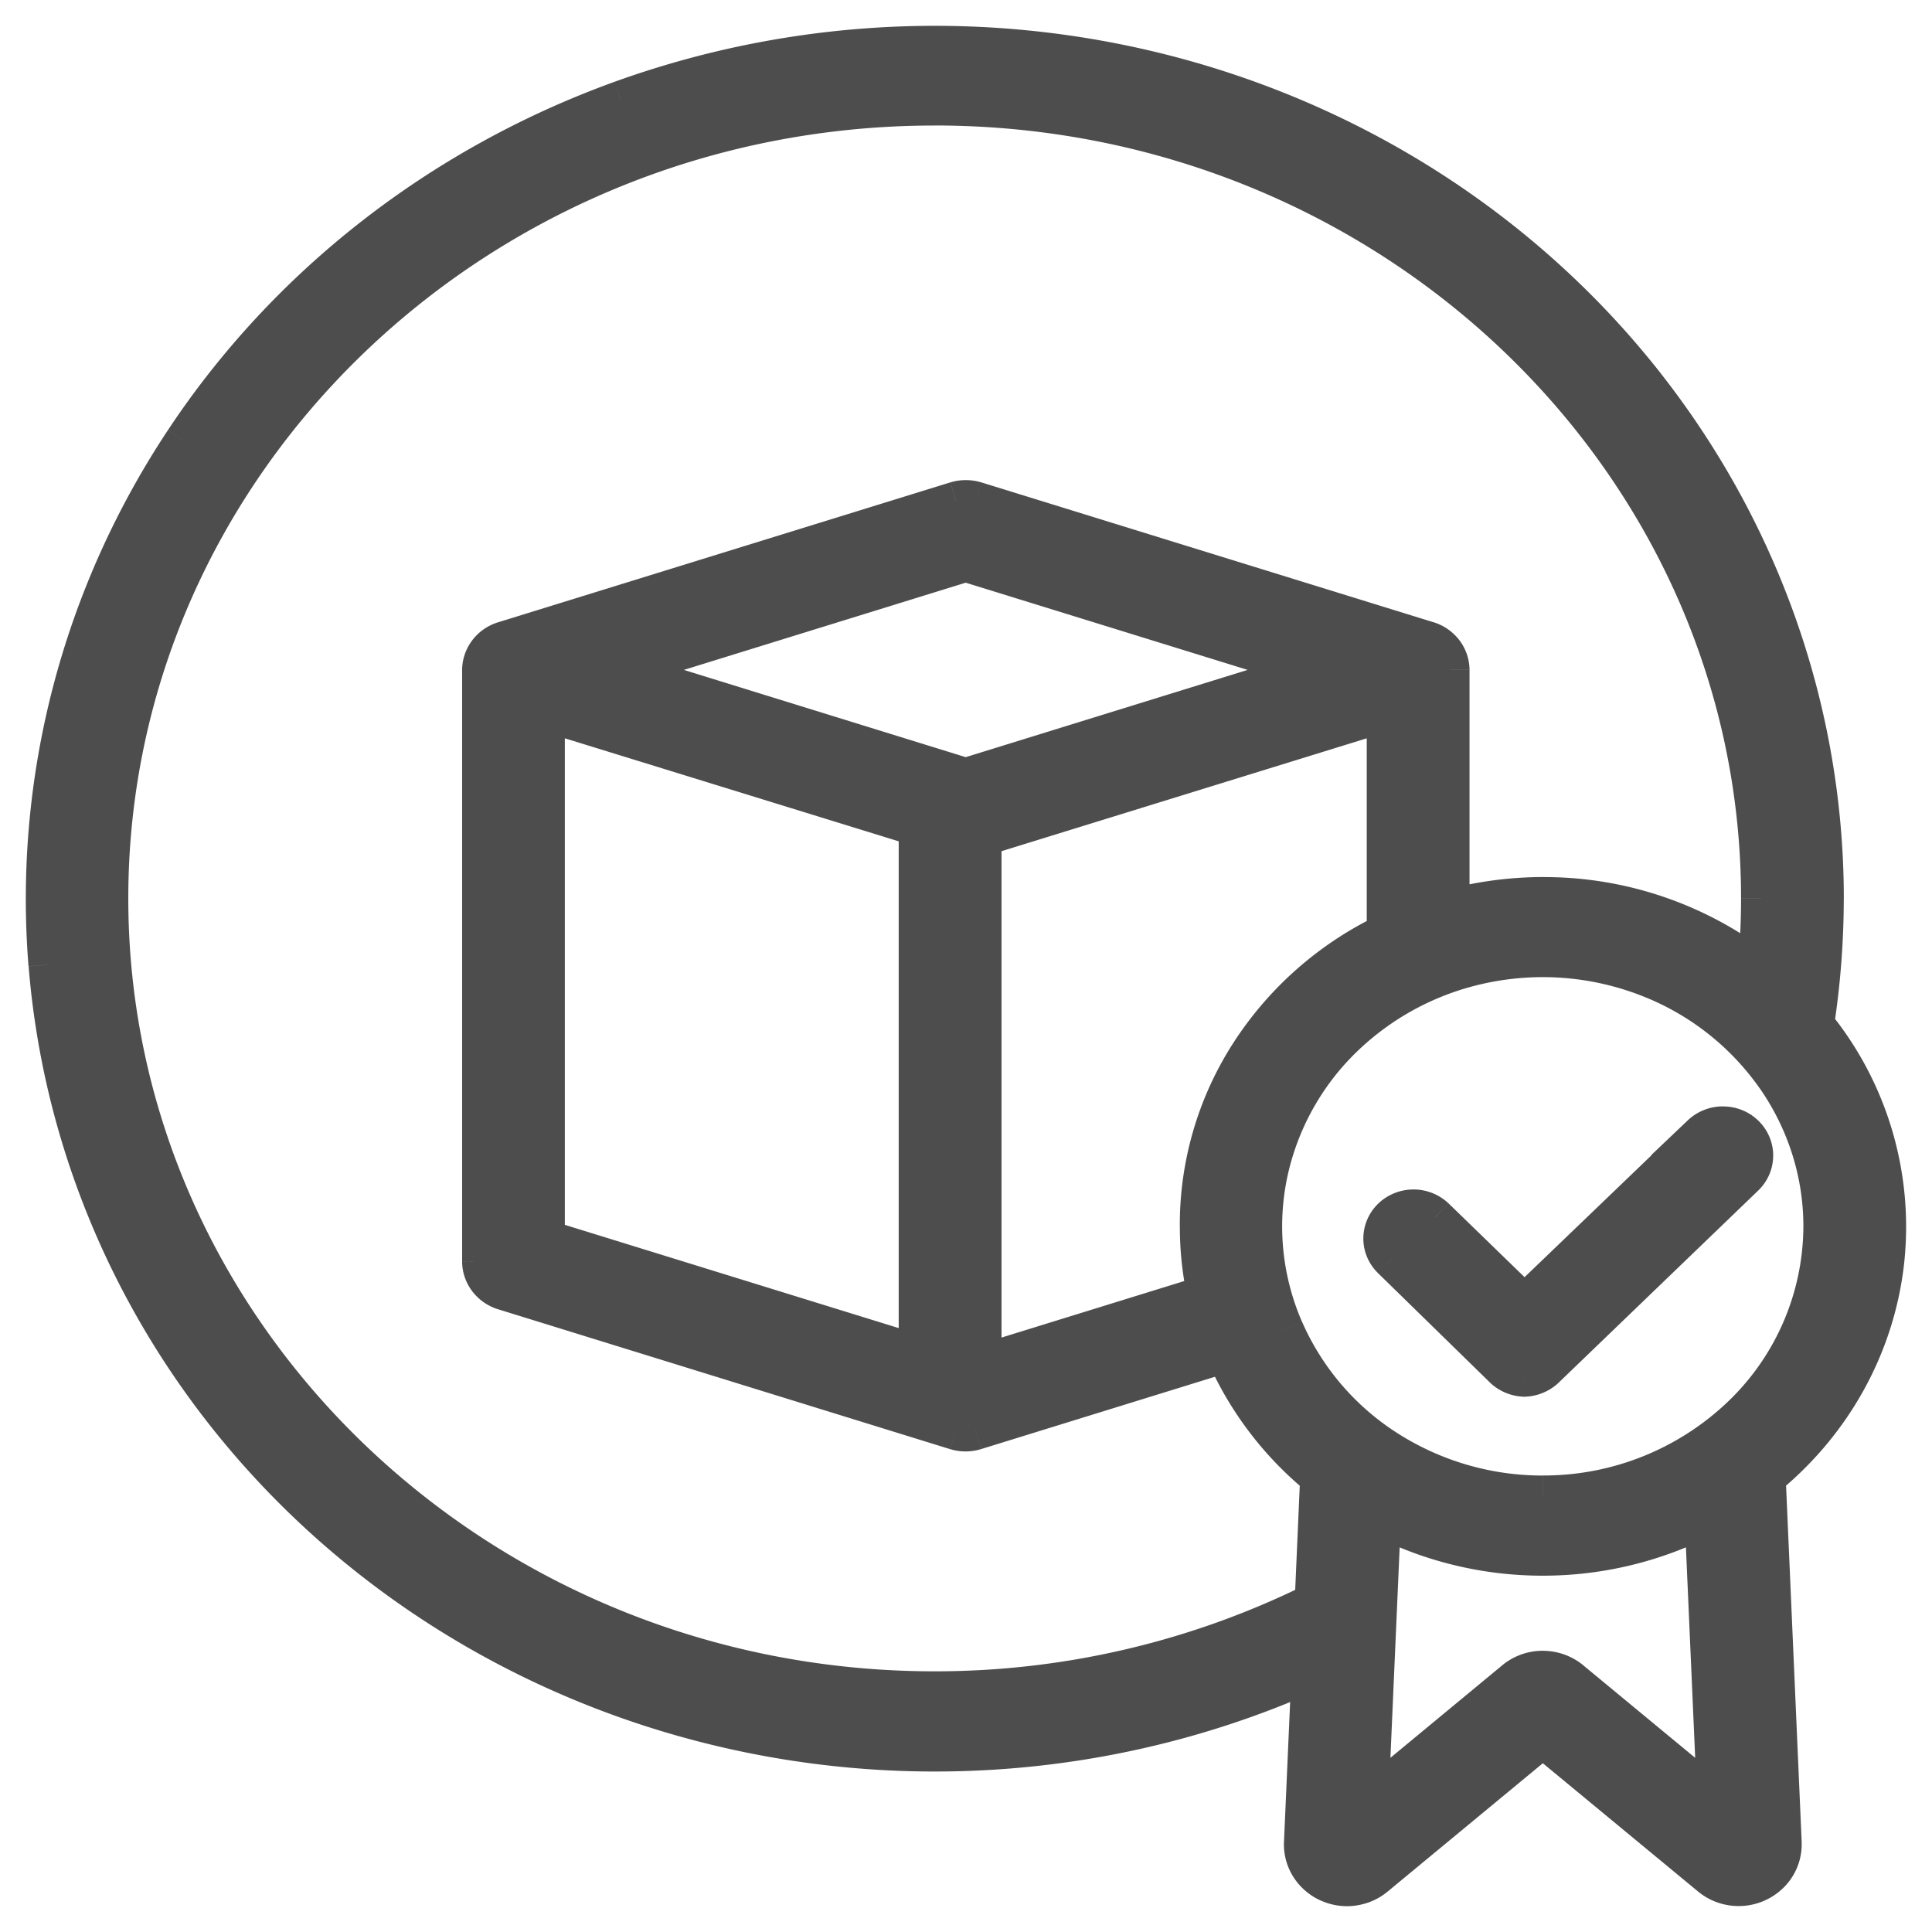
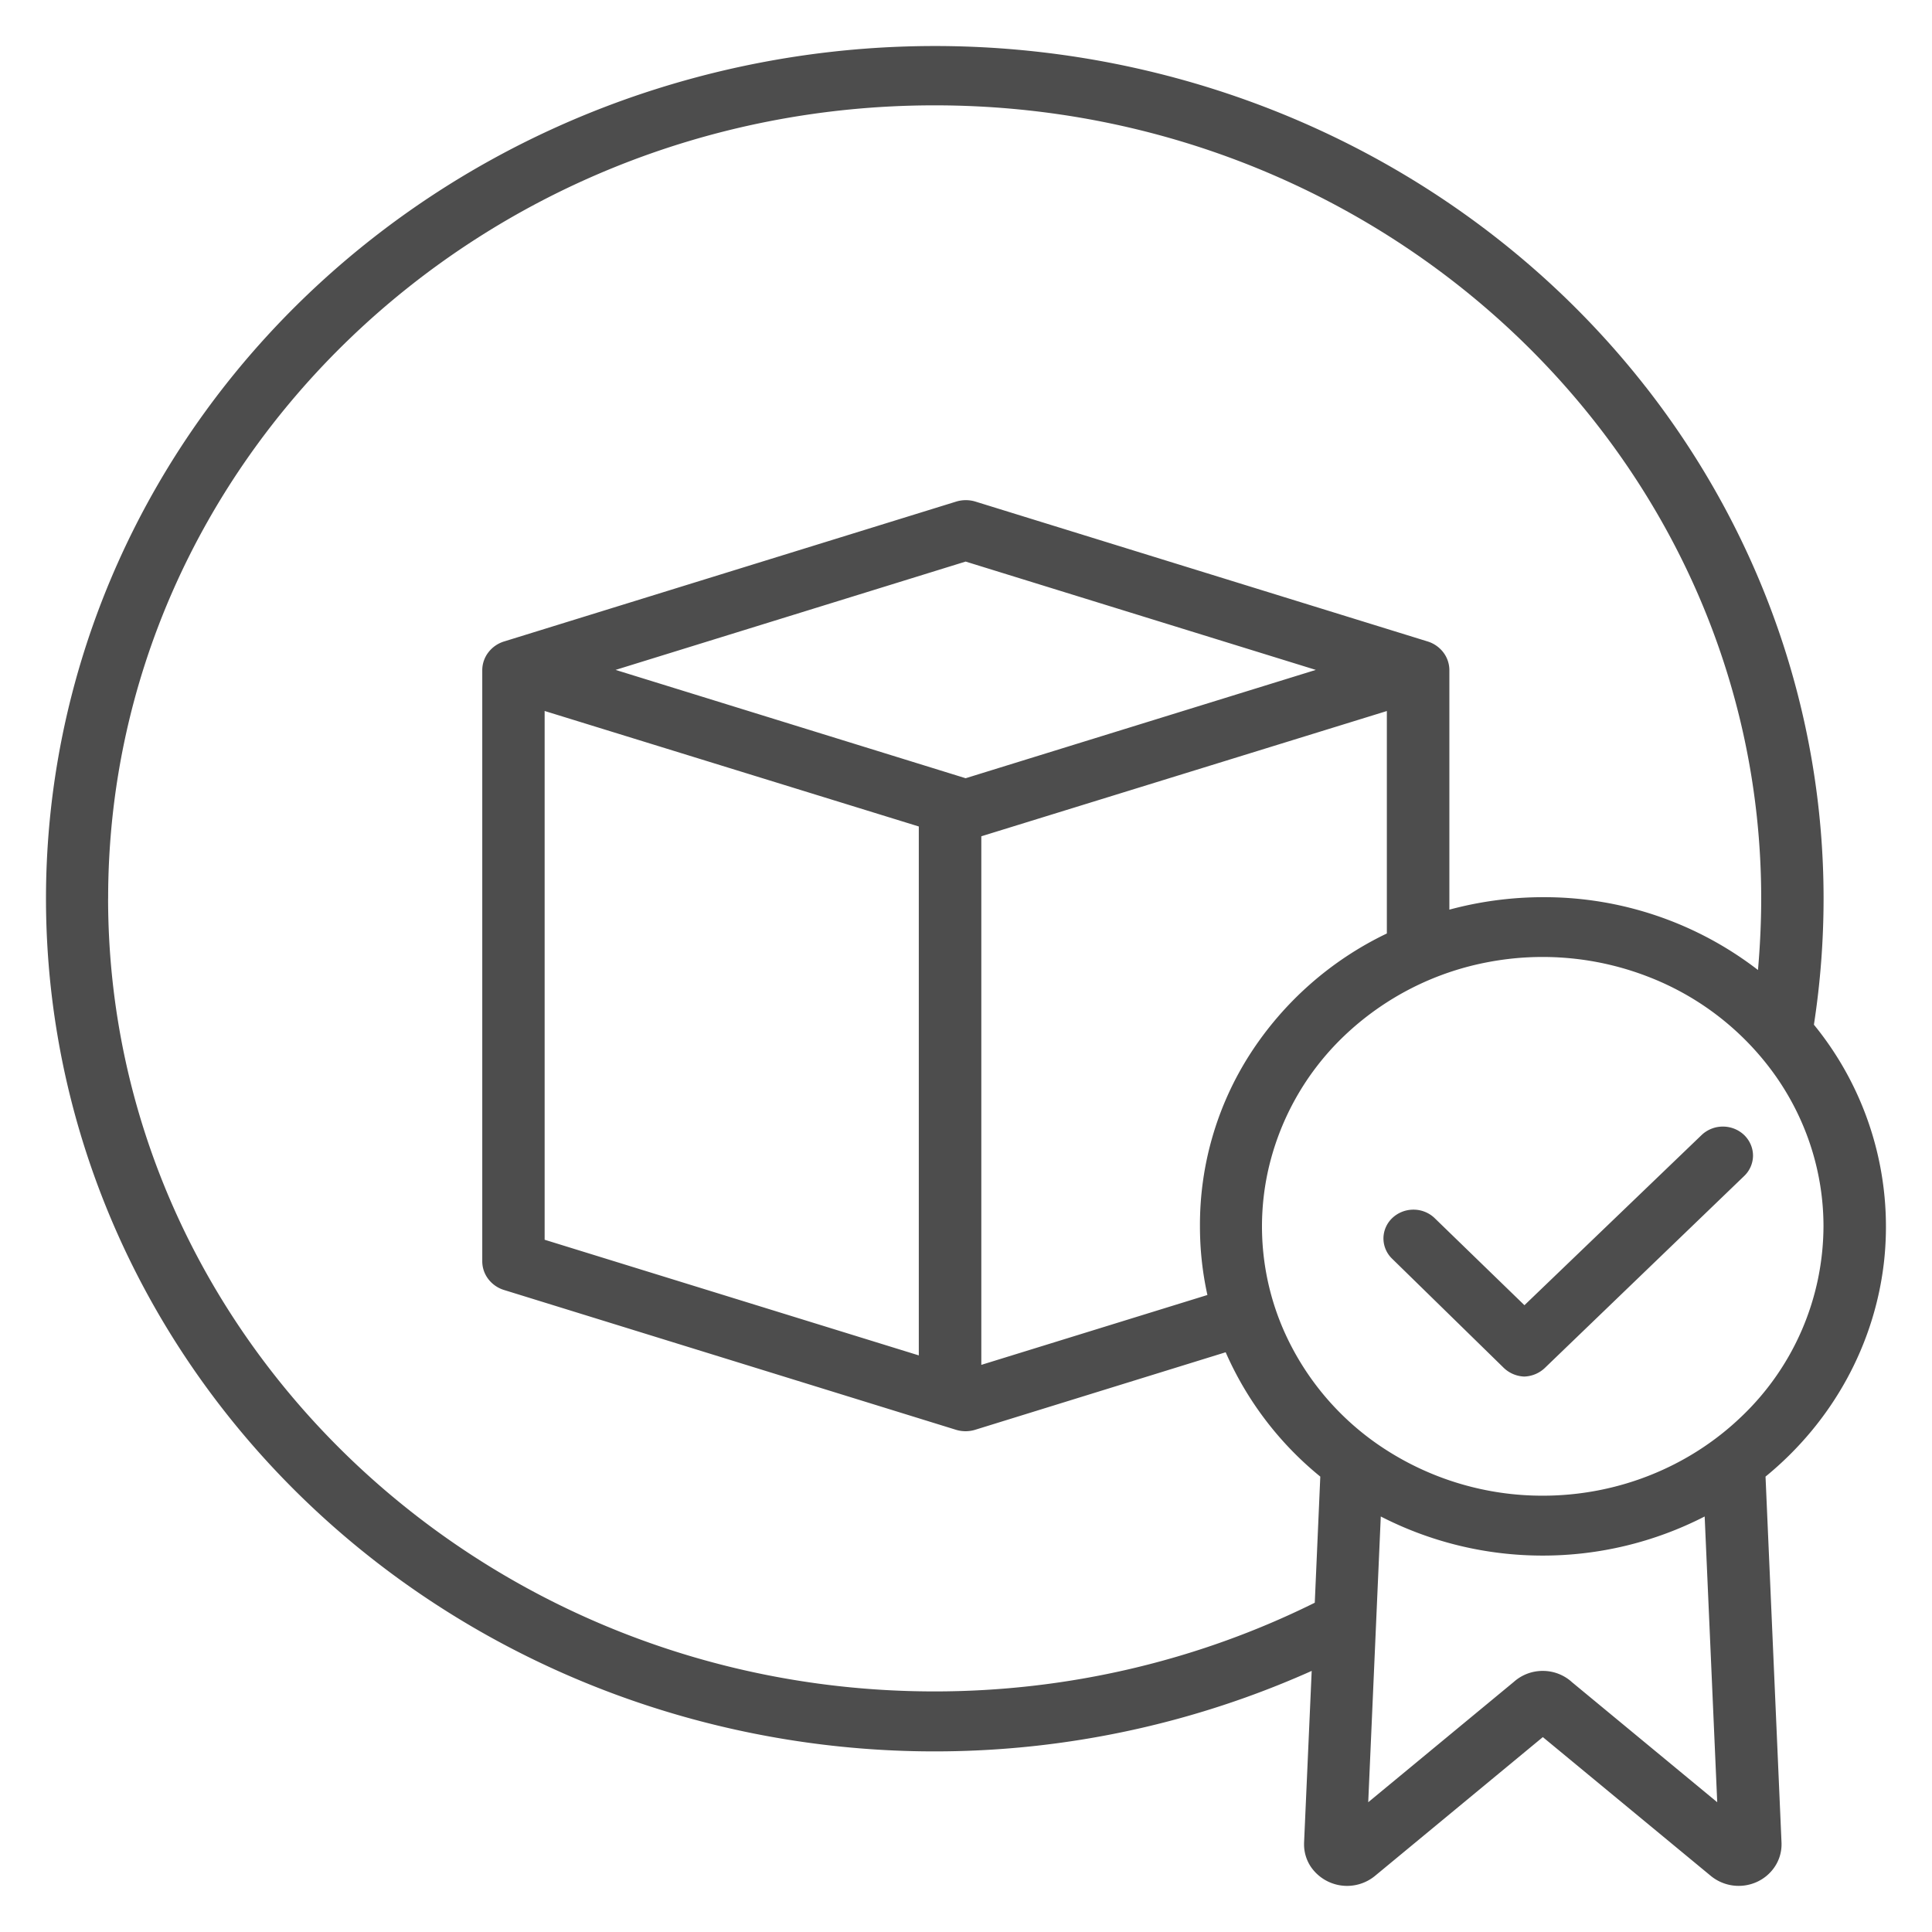
<svg xmlns="http://www.w3.org/2000/svg" width="42" height="42" viewBox="0 0 42 42" fill="none">
  <path fill-rule="evenodd" clip-rule="evenodd" d="M35.773 8.406c2.511 3.208 3.87 7.112 3.87 11.124 0 .92-.07 1.837-.21 2.746a6.94 6.94 0 0 1 1.528 5.114c-.196 1.83-1.12 3.517-2.58 4.71l.348 7.968v.027c0 .172-.05.34-.147.486a.93.93 0 0 1-.397.334.955.955 0 0 1-.994-.135l-3.651-3.017-3.65 3.018a.955.955 0 0 1-1.393-.198.877.877 0 0 1-.148-.486v-.028l.166-3.745a20.069 20.069 0 0 1-12.143 1.358c-4.094-.82-7.8-2.893-10.561-5.906-2.762-3.014-4.43-6.805-4.753-10.805-.324-4 .714-7.993 2.958-11.38C6.26 6.207 9.588 3.61 13.501 2.194a20.096 20.096 0 0 1 12.216-.456c4.016 1.12 7.544 3.46 10.056 6.669zM2.35 19.53c0 9.504 8.057 17.24 17.966 17.24 2.876 0 5.71-.66 8.266-1.928l.12-2.742a7.216 7.216 0 0 1-2.057-2.703L21.2 31.082a.71.71 0 0 1-.419 0l-9.821-3.038a.682.682 0 0 1-.343-.236.637.637 0 0 1-.133-.383V14.563a.639.639 0 0 1 .134-.383.684.684 0 0 1 .343-.236l9.826-3.04a.719.719 0 0 1 .418 0l9.828 3.04a.682.682 0 0 1 .342.236.638.638 0 0 1 .133.383v5.212a7.84 7.84 0 0 1 2.04-.271 7.608 7.608 0 0 1 4.669 1.583c.045-.517.07-1.037.07-1.557 0-9.504-8.061-17.24-17.97-17.24-9.909 0-17.966 7.736-17.966 17.24zm23.898 8.622a6.876 6.876 0 0 1-.162-1.493 6.863 6.863 0 0 1 1.085-3.738 7.274 7.274 0 0 1 2.978-2.628v-4.836l-8.816 2.723v11.491l4.915-1.519zm-6.274-10.185l-8.134-2.511v11.495l8.134 2.514V17.967zm-6.592-3.404l7.61 2.355 7.613-2.355-7.613-2.355-7.61 2.355zm20.784 22l3.165 2.616-.273-6.212a7.698 7.698 0 0 1-3.52.85 7.698 7.698 0 0 1-3.521-.85l-.273 6.212 3.165-2.616a.94.94 0 0 1 .628-.239.94.94 0 0 1 .63.239zm-4.02-5.035a6.29 6.29 0 0 0 3.391.987h.002c1.619 0 3.17-.618 4.315-1.716a5.737 5.737 0 0 0 1.787-4.14c0-1.157-.358-2.29-1.029-3.252a6.056 6.056 0 0 0-2.739-2.157 6.344 6.344 0 0 0-3.526-.334 6.188 6.188 0 0 0-3.125 1.603 5.786 5.786 0 0 0-1.67 2.998 5.634 5.634 0 0 0 .346 3.383 5.916 5.916 0 0 0 2.248 2.628zm2.994-3.154l3.853-3.701a.67.67 0 0 1 .464-.182.67.67 0 0 1 .462.186c.122.12.19.28.19.447a.618.618 0 0 1-.195.444l-4.316 4.156a.682.682 0 0 1-.462.201.678.678 0 0 1-.46-.203l-2.42-2.366a.614.614 0 0 1-.181-.442.615.615 0 0 1 .193-.436.666.666 0 0 1 .457-.181.662.662 0 0 1 .457.178l1.958 1.899z" fill="#4D4D4D" />
-   <path d="M39.644 19.53h.438-.438zM35.773 8.406l-.345.27.345-.27zm3.66 13.87l-.434-.067-.03.192.123.15.34-.275zm1.528 5.114l-.436-.046.436.046zm-2.58 4.71l-.278-.34-.17.14.01.22.438-.02zm.348 7.968h.438v-.02l-.438.02zm0 .027h-.438.438zm-.147.486l-.365-.242.365.242zm-.397.334l-.178-.4.178.4zm-.994-.135l.282-.336-.003-.002-.28.338zm-3.651-3.017l.279-.337-.28-.231-.279.23.28.338zm-3.65 3.018l-.28-.338-.003.003.282.335zm-.478.21l.06.434-.06-.434zm-.52-.074l.18-.4-.18.4zm-.396-.334l.366-.242-.366.242zm-.147-.486h.439-.439zm0-.028l-.437-.02v.02h.437zm.166-3.745l.438.02.031-.711-.649.291.18.4zm-12.143 1.358l-.086.43.086-.43zM5.811 31.776l.323-.296-.323.296zM1.058 20.97l-.437.035.437-.035zM4.016 9.59l.365.243-.365-.242zm9.485-7.398l-.149-.412.15.412zm12.216-.456l-.118.422.118-.422zm-5.4 35.033v-.438.438zm8.266-1.928l.194.393.232-.115.011-.259-.437-.019zm.12-2.742l.438.02.01-.22-.17-.14-.278.34zm-2.057-2.703l.402-.175-.157-.36-.374.117.13.418zM21.2 31.082l.13.419-.13-.419zm-.419 0l-.13.419.13-.419zm-9.821-3.038l.13-.42h-.002l-.128.42zm-.343-.236l-.347.267.348-.267zm-.133-.383h-.438v.003l.439-.003zm0-12.862l-.438-.005v.005h.439zm.134-.383l-.347-.268.347.268zm.343-.236l.128.42.002-.001-.13-.419zm9.826-3.04l-.127-.418h-.002l.13.419zm.418 0l.13-.418h-.002l-.128.419zm9.828 3.04l-.13.419h.002l.128-.419zm.475.619h.439v-.004l-.439.004zm0 5.212h-.438v.572l.552-.149-.114-.423zm2.04-.271v-.439.439zm4.669 1.583l-.27.346.636.493.07-.801-.436-.038zm-12.13 5.572h.438v-.002l-.438.002zm.162 1.493l.129.419.386-.12-.087-.393-.428.094zm.923-5.231l-.37-.236.37.236zm2.978-2.628l.19.395.248-.12v-.275h-.438zm0-4.836h.438v-.594l-.567.175.13.419zm-8.816 2.723l-.13-.418-.308.095v.323h.438zm0 11.491h-.438v.595l.568-.176-.13-.419zm-9.493-14.215l.13-.419-.568-.175v.594h.438zm8.134 2.51h.439v-.323l-.31-.095-.129.419zm-8.134 8.985h-.438v.323l.309.096.13-.419zm8.134 2.514l-.129.419.568.175v-.594h-.439zm1.018-12.547l-.13.419.13.04.13-.04-.13-.419zm-7.61-2.355l-.13-.419-1.352.419 1.353.419.13-.419zm15.223 0l.13.419 1.353-.419-1.353-.419-.13.419zm-7.613-2.355l.13-.418-.13-.04-.13.04.13.418zm16.34 26.971l-.28.338.76.629-.043-.986-.438.02zm-3.166-2.616l-.293.326.007.006.007.006.28-.338zm2.892-3.596l.438-.019-.03-.684-.608.314.2.39zm-7.041 0l.2-.39-.608-.313-.03.684.438.02zm-.273 6.212l-.438-.019-.043.986.76-.629-.28-.338zm3.165-2.616l.279.338.007-.006.007-.006-.294-.326zm-2.763-5.035l-.236.369.236-.37zm3.393.987v.438-.438zm4.315-1.716l-.304-.316.304.316zm1.787-4.14h-.438.438zm-3.768-5.41l-.161.408.161-.407zm-3.526-.333l.082.43-.082-.43zm-3.125 1.603l-.304-.317.304.317zm-1.324 6.38l-.402.174.402-.173zm9.095-4.226l.304.316.785-.755h-1.089v.439zm-3.853 3.7l-.305.315.304.295.305-.293-.304-.316zm3.852-3.7l-.302-.318-.795.756h1.097v-.438zm.465-.182l.002-.439-.002.439zm.462.186l-.305.315.305-.315zm.19.447l.438.002-.439-.002zm-.195.444l-.302-.318-.002.002.304.316zm-4.316 4.156l-.304-.316-.009.009.313.307zm-.462.201l-.017.438.017.001h.017l-.017-.439zm-.46-.203l.314-.305-.009-.009-.306.314zm-2.42-2.366l-.312.31.005.004.306-.314zm-.181-.442l-.438-.006.438.006zm.193-.436l-.302-.318.302.318zm.457-.181l-.002-.439.002.439zm.457.178l.306-.315-.006-.005-.3.32zm8.9-6.945c-.002-4.112-1.395-8.11-3.965-11.394l-.69.54c2.452 3.133 3.776 6.942 3.778 10.854h.876zm-.218 2.812c.144-.93.216-1.87.217-2.811l-.876-.001c-.001.896-.07 1.792-.207 2.679l.866.133zm1.532 5.095A7.377 7.377 0 0 0 39.773 22l-.681.552a6.5 6.5 0 0 1 1.433 4.792l.872.093zm-2.74 5.002c1.548-1.263 2.531-3.054 2.74-5.002l-.872-.093c-.183 1.712-1.048 3.295-2.422 4.417l.555.678zm.51 7.61l-.349-7.968-.875.038.349 7.968.875-.038zm0 .046v-.027h-.876v.027h.877zm-.22.729a1.31 1.31 0 0 0 .22-.73l-.876.002a.439.439 0 0 1-.074.243l.73.485zm-.583.491a1.37 1.37 0 0 0 .584-.491l-.731-.485a.492.492 0 0 1-.21.176l.357.8zm-.756.108c.257.035.52-.002.756-.108l-.358-.8a.516.516 0 0 1-.28.04l-.118.868zm-.699-.308c.199.167.442.273.699.308l.118-.868a.499.499 0 0 1-.253-.111l-.564.671zm-3.648-3.014l3.65 3.016.559-.675-3.651-3.017-.558.676zm-3.093 3.018l3.65-3.018-.557-.675-3.651 3.017.558.676zm-.697.306c.258-.035.501-.141.7-.309l-.564-.67a.5.5 0 0 1-.254.111l.118.868zm-.758-.109c.237.107.5.145.758.11l-.118-.869a.516.516 0 0 1-.28-.04l-.36.8zm-.582-.491c.143.216.346.386.582.492l.359-.8a.492.492 0 0 1-.21-.176l-.731.484zm-.22-.729c0 .26.077.513.22.729l.73-.484a.438.438 0 0 1-.073-.243l-.877-.002zm0-.027v.028h.877v-.028h-.877zm.166-3.764l-.165 3.745.875.039.166-3.746-.876-.038zm-11.79 1.806c4.182.838 8.536.352 12.407-1.387l-.359-.8a19.63 19.63 0 0 1-11.877 1.328l-.172.86zm-10.8-6.04c2.827 3.084 6.616 5.202 10.8 6.04l.171-.86c-4.004-.801-7.627-2.828-10.324-5.771l-.646.592zM.622 21.007c.332 4.1 2.04 7.982 4.867 11.066l.646-.592c-2.697-2.943-4.324-6.643-4.64-10.545l-.873.071zM3.651 9.35C1.354 12.816.29 16.907.62 21.006l.874-.07c-.316-3.902.696-7.797 2.886-11.102l-.73-.484zm9.701-7.569C9.353 3.23 5.948 5.883 3.651 9.35l.73.484c2.191-3.306 5.443-5.844 9.27-7.229l-.299-.824zm12.483-.466a20.534 20.534 0 0 0-12.483.466l.299.824a19.658 19.658 0 0 1 11.948-.446l.236-.844zm10.283 6.82c-2.57-3.283-6.18-5.675-10.283-6.82l-.236.844c3.928 1.096 7.376 3.384 9.829 6.517l.69-.54zM20.317 36.333c-9.684 0-17.528-7.557-17.528-16.802h-.876c0 9.763 8.27 17.678 18.404 17.678v-.876zm8.071-1.883a18.178 18.178 0 0 1-8.071 1.883v.876a19.06 19.06 0 0 0 8.46-1.973l-.389-.785zm-.123-2.368l-.12 2.742.875.038.12-2.742-.875-.038zm-2.02-2.509a7.654 7.654 0 0 0 2.18 2.867l.555-.678a6.777 6.777 0 0 1-1.932-2.539l-.804.35zm-4.916 1.929l5.447-1.685-.26-.837-5.446 1.684.26.838zm-.677 0c.22.068.457.068.677 0l-.259-.838a.272.272 0 0 1-.16 0l-.258.838zm-9.822-3.039l9.821 3.039.26-.838-9.822-3.038-.259.837zm-.56-.387c.142.185.34.32.562.388l.256-.839a.244.244 0 0 1-.123-.083l-.695.534zm-.224-.647c.002.235.082.462.224.647l.695-.534a.199.199 0 0 1-.042-.12l-.877.007zm0-12.865v12.862h.877V14.563h-.877zm.225-.65a1.077 1.077 0 0 0-.225.646l.877.009a.2.2 0 0 1 .043-.121l-.695-.535zm.562-.388c-.222.068-.42.202-.562.387l.694.535a.246.246 0 0 1 .124-.084l-.256-.838zm9.825-3.039l-9.826 3.04.259.837 9.826-3.04-.26-.837zm.675 0a1.156 1.156 0 0 0-.673 0l.255.838a.28.28 0 0 1 .163 0l.255-.838zm9.83 3.04l-9.828-3.04-.26.837 9.829 3.04.258-.838zm.56.387a1.12 1.12 0 0 0-.562-.388l-.256.838a.244.244 0 0 1 .123.084l.695-.534zm.223.646a1.075 1.075 0 0 0-.223-.646l-.695.534a.2.2 0 0 1 .042.12l.876-.008zm0 5.216v-5.212h-.876v5.212h.877zm1.602-.71a8.323 8.323 0 0 0-2.154.287l.229.846a7.428 7.428 0 0 1 1.926-.256l-.001-.877zm4.937 1.676a8.046 8.046 0 0 0-4.937-1.675v.876a7.17 7.17 0 0 1 4.4 1.49l.537-.691zm-.636-1.21c0 .505-.025 1.012-.069 1.518l.873.076c.046-.528.072-1.06.072-1.595h-.876zM20.317 2.728c9.684 0 17.532 7.556 17.532 16.801h.876c0-9.763-8.274-17.678-18.408-17.678v.877zM2.789 19.53c0-9.245 7.844-16.801 17.528-16.801v-.877c-10.134 0-18.404 7.915-18.404 17.678h.876zm22.86 7.129a7.26 7.26 0 0 0 .172 1.588l.855-.19a6.436 6.436 0 0 1-.151-1.397l-.877-.001zm1.154-3.974a7.3 7.3 0 0 0-1.155 3.977l.877-.005a6.426 6.426 0 0 1 1.017-3.5l-.74-.472zm3.157-2.787a7.713 7.713 0 0 0-3.157 2.787l.738.472a6.836 6.836 0 0 1 2.8-2.47l-.381-.789zm-.248-4.441v4.836h.876v-4.836h-.876zm-8.248 3.142l8.816-2.724-.26-.837-8.815 2.724.259.837zm.308 11.072v-11.49h-.876v11.49h.876zm4.347-1.938l-4.914 1.52.259.837 4.914-1.52-.259-.837zM11.712 15.875l8.134 2.51.259-.837-8.135-2.51-.258.837zm.567 11.076V15.456h-.876v11.495h.876zm7.826 2.096l-8.134-2.515-.26.838 8.135 2.514.259-.837zm-.568-11.08v11.498h.877V17.967h-.877zm1.586-1.467l-7.61-2.356-.26.838 7.61 2.355.26-.837zm7.354-2.356L20.864 16.5l.259.837 7.613-2.355-.26-.838zm-7.613-1.517l7.613 2.355.259-.838-7.613-2.354-.26.837zm-7.351 2.355l7.61-2.355-.26-.837-7.61 2.354.26.838zm24.099 23.86l-3.166-2.617-.558.676 3.165 2.616.559-.675zm-.99-5.855l.273 6.212.875-.039-.273-6.212-.876.038zm-3.083 1.267a8.137 8.137 0 0 0 3.72-.897l-.4-.78c-1.02.526-2.16.8-3.32.8v.877zm-3.722-.897a8.137 8.137 0 0 0 3.722.897v-.876a7.26 7.26 0 0 1-3.32-.8l-.402.779zm.366 5.842l.273-6.212-.876-.039-.273 6.212.876.039zm2.447-2.974l-3.164 2.617.558.675 3.165-2.616-.559-.676zm.908-.339c-.34 0-.669.124-.921.351l.586.652a.503.503 0 0 1 .335-.126v-.877zm.922.351a1.38 1.38 0 0 0-.922-.35v.876a.5.5 0 0 1 .336.126l.586-.652zm-.922-4.16a5.85 5.85 0 0 1-3.154-.918l-.473.738a6.728 6.728 0 0 0 3.627 1.056v-.877zm.002 0h-.002v.876h.002v-.877zm4.011-1.594a5.798 5.798 0 0 1-4.01 1.593v.877c1.728 0 3.39-.66 4.617-1.838l-.607-.632zm1.653-3.823a5.3 5.3 0 0 1-1.653 3.823l.607.633a6.175 6.175 0 0 0 1.922-4.456h-.876zm-.95-3.003c.62.89.95 1.936.95 3.003h.876a6.126 6.126 0 0 0-1.107-3.504l-.72.501zm-2.541-2a5.618 5.618 0 0 1 2.54 2l.72-.5a6.495 6.495 0 0 0-2.937-2.314l-.323.814zm-3.283-.31a5.905 5.905 0 0 1 3.283.31l.323-.814a6.782 6.782 0 0 0-3.77-.357l.164.86zm-2.904 1.488a5.75 5.75 0 0 1 2.904-1.488l-.164-.861a6.626 6.626 0 0 0-3.347 1.716l.607.633zm-1.545 2.77a5.348 5.348 0 0 1 1.545-2.77l-.607-.633a6.23 6.23 0 0 0-1.796 3.226l.858.178zm.32 3.121a5.196 5.196 0 0 1-.32-3.12l-.858-.178a6.073 6.073 0 0 0 .374 3.645l.805-.347zm2.083 2.433a5.476 5.476 0 0 1-2.082-2.433l-.805.348a6.353 6.353 0 0 0 2.414 2.823l.473-.738zm6.307-6.802l-3.853 3.7.607.633 3.853-3.701-.607-.632zm.302.754h.001v-.877.877zm.467-1.059a1.108 1.108 0 0 0-.769.303l.604.635a.232.232 0 0 1 .16-.061l.005-.877zm.765.311c-.205-.2-.48-.31-.765-.31l-.005.876a.23.23 0 0 1 .16.063l.61-.629zm.323.763a1.056 1.056 0 0 0-.323-.763l-.61.629a.18.18 0 0 1 .056.13l.877.004zm-.331.76c.208-.198.329-.47.33-.76l-.876-.005a.18.18 0 0 1-.058.13l.604.635zm-4.314 4.153l4.316-4.155-.608-.632-4.316 4.156.608.631zm-.75.324a1.12 1.12 0 0 0 .76-.333l-.627-.613a.244.244 0 0 1-.165.07l.033.876zm-.792-.337c.2.207.473.326.76.337l.033-.875a.24.24 0 0 1-.163-.071l-.63.61zM29.95 27.67l2.42 2.365.612-.627-2.42-2.365-.612.627zm-.312-.762c-.005.285.108.557.308.757l.621-.618a.176.176 0 0 1-.053-.126l-.876-.013zm.33-.748a1.053 1.053 0 0 0-.33.748l.876.013c0-.044.019-.09.057-.126l-.604-.635zm.756-.302c-.28.001-.552.108-.757.302l.604.635a.228.228 0 0 1 .156-.06l-.003-.877zm.76.297a1.105 1.105 0 0 0-.76-.297l.003.877c.062 0 .118.023.157.06l.6-.64zm1.962 1.904L31.49 26.16l-.61.63 1.957 1.898.61-.629z" fill="#4D4D4D" />
</svg>